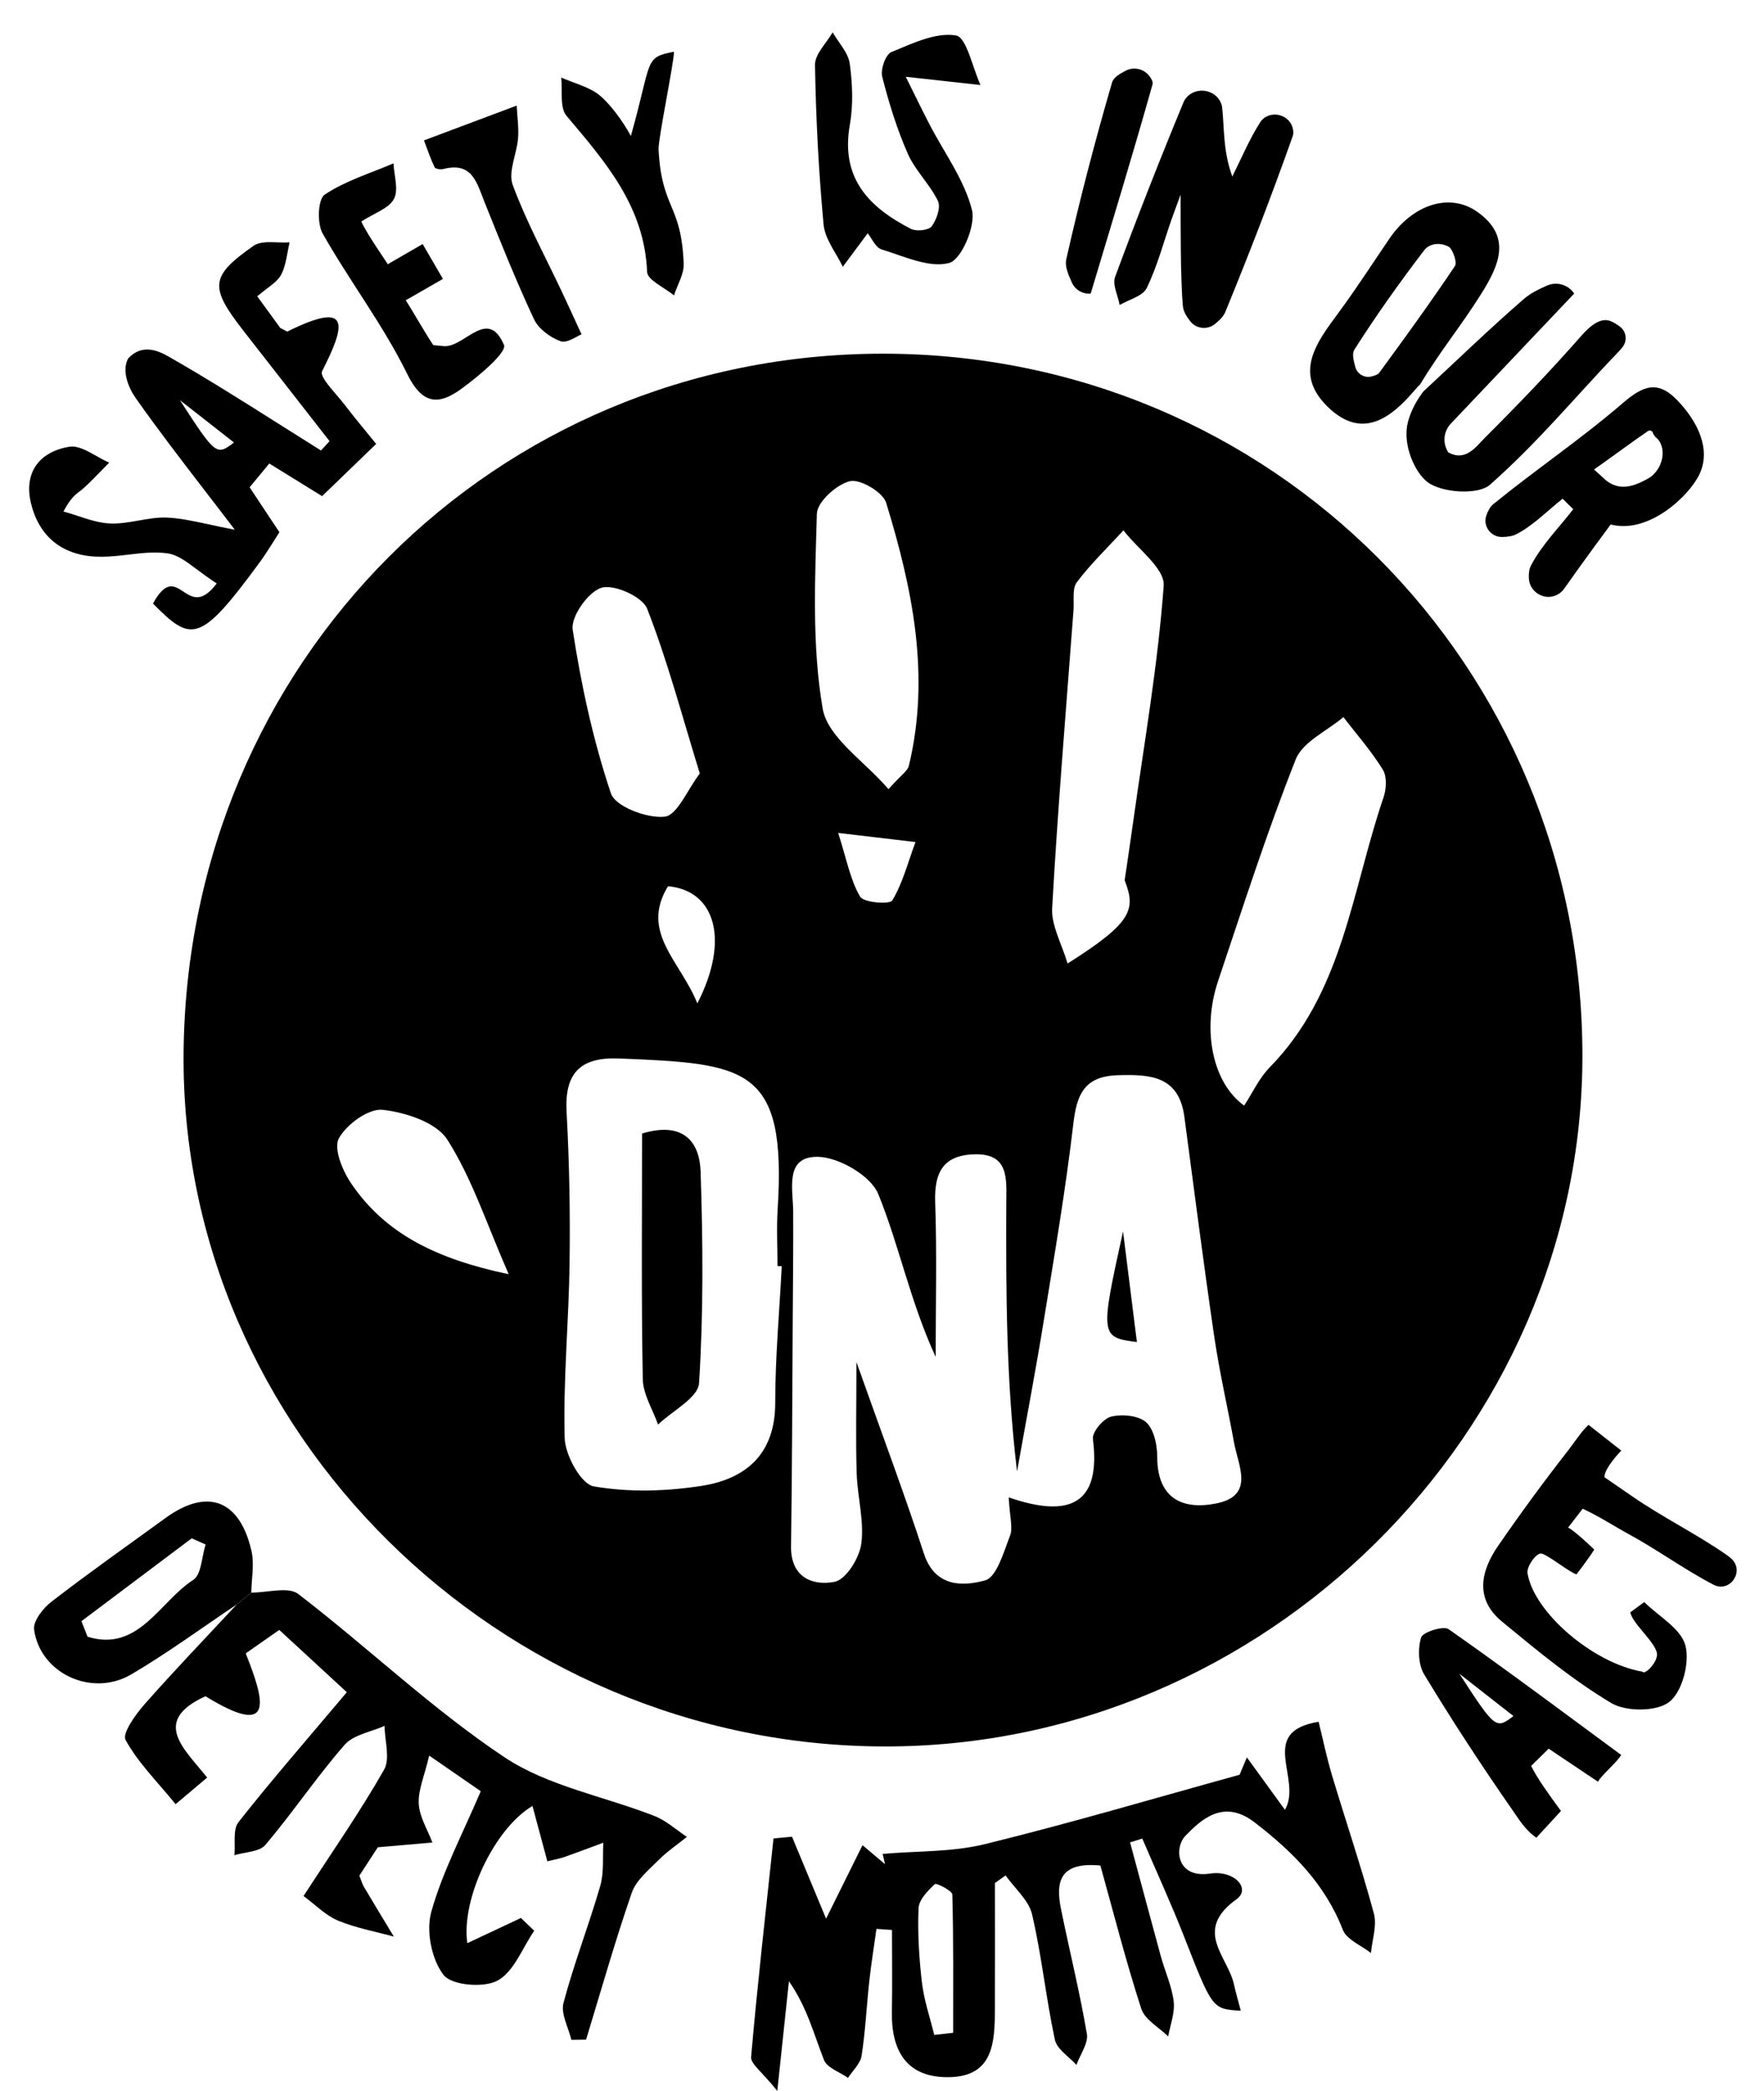
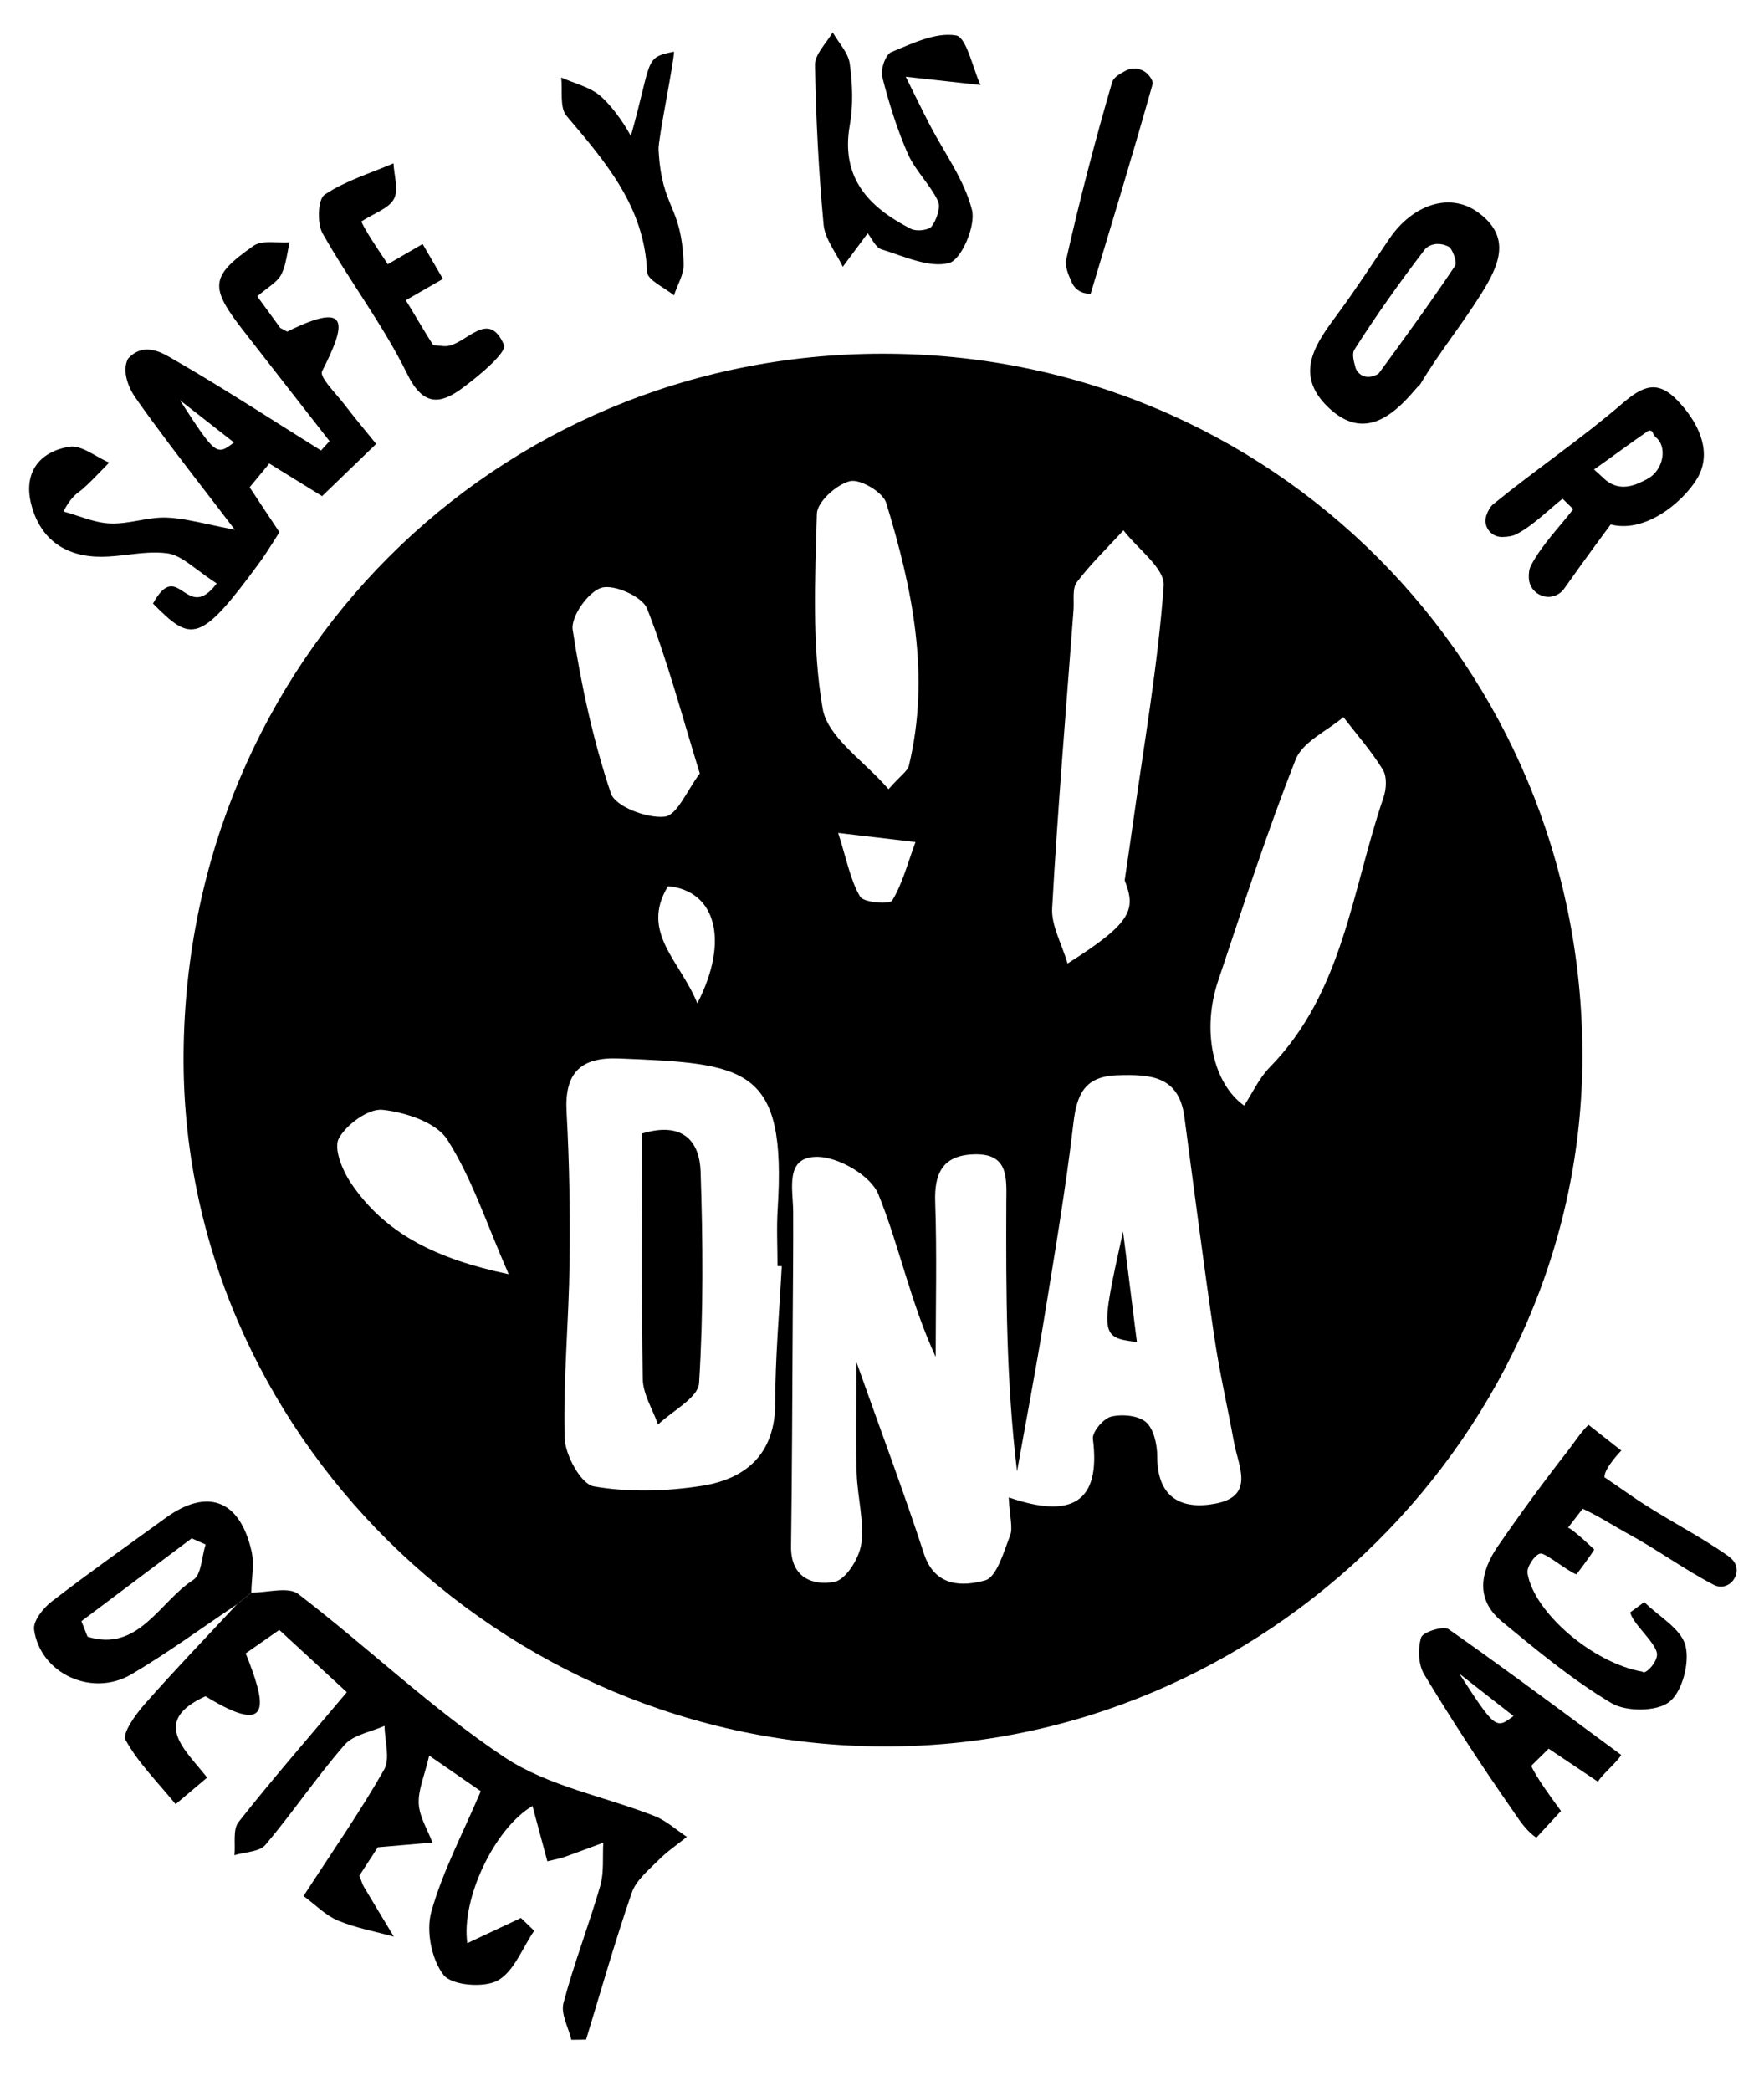
<svg xmlns="http://www.w3.org/2000/svg" width="54" height="64" viewBox="0 0 54 64" fill="none">
  <g clip-path="url(#clip0_1737_3839)">
-     <path d="M38.17 53.79C38.532 54.289 38.895 54.789 39.335 55.395C39.882 54.449 38.472 53.008 40.366 52.7C40.504 53.259 40.616 53.806 40.776 54.339C41.199 55.749 41.673 57.145 42.057 58.566C42.157 58.934 42.004 59.372 41.968 59.778C41.672 59.544 41.225 59.37 41.107 59.067C40.559 57.662 39.575 56.678 38.402 55.776C37.45 55.043 36.757 55.706 36.288 56.191C35.938 56.553 36.008 57.502 37.044 57.346C37.786 57.236 38.305 57.808 37.851 58.133C36.514 59.091 37.588 59.883 37.775 60.74C37.832 61.002 37.909 61.259 37.983 61.543C37.104 61.494 37.115 61.49 36.238 59.251C35.844 58.247 35.393 57.266 34.968 56.275C34.843 56.313 34.718 56.353 34.594 56.391C34.908 57.554 35.218 58.718 35.536 59.88C35.663 60.342 35.873 60.791 35.929 61.261C35.971 61.606 35.824 61.973 35.761 62.331C35.478 62.051 35.046 61.819 34.937 61.483C34.465 60.028 34.088 58.543 33.685 57.1C32.413 56.978 32.315 57.623 32.481 58.438C32.74 59.711 33.054 60.974 33.272 62.253C33.321 62.543 33.066 62.884 32.952 63.202C32.723 62.947 32.354 62.722 32.292 62.431C32.02 61.162 31.889 59.86 31.595 58.597C31.492 58.16 31.063 57.799 30.783 57.403C30.675 57.48 30.566 57.558 30.457 57.635C30.457 58.923 30.462 60.211 30.456 61.499C30.451 62.505 30.416 63.559 29.047 63.578C27.765 63.596 27.282 62.784 27.303 61.583C27.318 60.747 27.306 59.909 27.306 59.072C27.147 59.061 26.989 59.05 26.83 59.039C26.756 59.569 26.671 60.097 26.612 60.629C26.528 61.394 26.493 62.166 26.375 62.924C26.337 63.165 26.104 63.375 25.959 63.599C25.707 63.42 25.321 63.294 25.225 63.053C24.914 62.268 24.71 61.443 24.151 60.642C24.048 61.614 23.945 62.586 23.795 63.999C23.327 63.412 22.975 63.17 22.993 62.961C23.188 60.728 23.442 58.5 23.679 56.271C23.868 56.253 24.056 56.236 24.245 56.218C24.613 57.101 24.98 57.985 25.288 58.726C25.642 58.012 26.023 57.245 26.403 56.477L27.093 57.058C27.068 56.953 27.044 56.847 27.02 56.743C28.064 56.652 29.139 56.692 30.145 56.446C32.762 55.805 35.348 55.038 37.947 54.321C38.022 54.144 38.096 53.966 38.17 53.789V53.79ZM28.599 62.285C28.792 62.263 28.984 62.241 29.178 62.219C29.178 60.809 29.191 59.399 29.153 57.989C29.149 57.87 28.665 57.625 28.619 57.668C28.403 57.87 28.129 58.147 28.119 58.407C28.088 59.164 28.134 59.931 28.223 60.685C28.287 61.226 28.47 61.752 28.6 62.286L28.599 62.285Z" fill="black" />
    <path d="M7.693 48.746C8.181 48.75 8.823 48.553 9.131 48.789C11.26 50.422 13.215 52.3 15.438 53.782C16.775 54.674 18.501 54.981 20.038 55.585C20.397 55.725 20.699 56.007 21.028 56.223C20.735 56.459 20.419 56.67 20.157 56.936C19.852 57.242 19.471 57.552 19.339 57.935C18.827 59.417 18.399 60.929 17.941 62.429C17.791 62.431 17.642 62.434 17.491 62.435C17.401 62.056 17.161 61.637 17.25 61.305C17.57 60.097 18.027 58.926 18.375 57.723C18.495 57.308 18.442 56.843 18.469 56.401C18.08 56.545 17.692 56.693 17.301 56.831C17.167 56.879 17.024 56.904 16.756 56.971C16.604 56.407 16.456 55.856 16.3 55.277C15.126 55.969 14.11 58.146 14.306 59.476C14.863 59.214 15.405 58.959 15.947 58.705C16.082 58.835 16.218 58.966 16.353 59.096C15.99 59.625 15.733 60.349 15.231 60.622C14.806 60.852 13.826 60.769 13.578 60.448C13.21 59.975 13.039 59.102 13.203 58.517C13.549 57.282 14.166 56.122 14.717 54.825C14.265 54.513 13.848 54.225 13.139 53.735C12.992 54.361 12.796 54.792 12.819 55.211C12.841 55.612 13.088 56.001 13.237 56.396C12.766 56.437 12.295 56.478 11.566 56.541C11.479 56.674 11.228 57.06 11.001 57.409C11.066 57.574 11.09 57.668 11.138 57.748C11.441 58.259 11.749 58.767 12.056 59.275C11.483 59.117 10.889 59.011 10.344 58.784C9.969 58.627 9.662 58.306 9.292 58.033C10.171 56.677 11.023 55.457 11.756 54.169C11.95 53.828 11.777 53.278 11.772 52.825C11.357 53.012 10.82 53.094 10.548 53.406C9.694 54.386 8.965 55.475 8.125 56.468C7.942 56.685 7.499 56.684 7.176 56.783C7.211 56.44 7.121 55.999 7.302 55.77C8.312 54.487 9.387 53.255 10.617 51.795C9.913 51.145 9.249 50.534 8.549 49.888C8.138 50.175 7.834 50.388 7.522 50.606C8.083 52.025 8.456 53.249 6.29 51.918C4.602 52.69 5.664 53.544 6.341 54.408C6.006 54.69 5.73 54.924 5.376 55.222C4.812 54.53 4.225 53.95 3.845 53.258C3.733 53.054 4.15 52.477 4.426 52.163C5.342 51.123 6.303 50.125 7.246 49.111C7.394 48.99 7.544 48.868 7.694 48.746H7.693Z" fill="black" />
    <path d="M48.803 47.427C48.667 47.658 48.26 48.188 48.26 48.188C48.018 48.112 47.349 47.557 47.171 47.55C47.013 47.543 46.722 47.968 46.761 48.154C46.959 49.358 48.77 50.907 50.28 51.167C50.354 51.284 50.774 50.847 50.721 50.592C50.65 50.242 49.977 49.695 49.906 49.351C50.048 49.246 50.191 49.141 50.334 49.036C50.777 49.474 51.461 49.849 51.595 50.368C51.731 50.89 51.499 51.779 51.101 52.092C50.718 52.394 49.777 52.397 49.325 52.127C48.136 51.417 47.052 50.518 45.978 49.632C45.143 48.943 45.323 48.095 45.862 47.313C46.549 46.316 47.267 45.338 48.013 44.383C48.213 44.125 48.386 43.843 48.627 43.611L49.631 44.399C49.631 44.399 49.103 44.941 49.116 45.214C49.116 45.214 49.786 45.674 49.942 45.783C50.889 46.442 51.94 46.951 52.884 47.612C52.931 47.646 52.975 47.683 53.015 47.721C53.41 48.107 52.949 48.759 52.457 48.506C52.453 48.504 52.448 48.502 52.445 48.5C51.55 48.032 50.727 47.427 49.838 46.945C49.383 46.697 48.977 46.424 48.449 46.178L48.002 46.757C48.186 46.833 48.803 47.427 48.803 47.427H48.803Z" fill="black" />
    <path d="M27.727 2.35C27.985 2.867 28.212 3.34 28.453 3.805C28.904 4.676 29.522 5.503 29.754 6.427C29.876 6.91 29.43 7.949 29.057 8.049C28.444 8.212 27.672 7.843 26.987 7.634C26.802 7.578 26.686 7.292 26.562 7.14C26.301 7.492 26.05 7.829 25.8 8.166C25.595 7.736 25.254 7.32 25.212 6.876C25.061 5.251 24.976 3.617 24.949 1.985C24.944 1.657 25.3 1.322 25.489 0.99C25.672 1.309 25.967 1.613 26.013 1.95C26.097 2.565 26.123 3.216 26.015 3.824C25.726 5.449 26.599 6.348 27.888 7.006C28.053 7.09 28.429 7.05 28.52 6.929C28.672 6.724 28.805 6.345 28.712 6.151C28.466 5.641 28.019 5.224 27.791 4.708C27.458 3.95 27.21 3.149 27.006 2.346C26.95 2.123 27.11 1.666 27.286 1.595C27.923 1.333 28.645 0.981 29.264 1.085C29.59 1.14 29.769 2.068 30.015 2.603C29.407 2.536 28.799 2.468 27.728 2.35H27.727Z" fill="black" />
-     <path d="M35.851 6.751C35.612 7.444 35.422 8.161 35.104 8.817C34.983 9.065 34.561 9.167 34.276 9.336C34.222 9.046 34.048 8.713 34.136 8.476C34.8 6.677 35.501 4.891 36.235 3.119C36.252 3.077 36.276 3.04 36.305 3.004C36.598 2.64 37.196 2.723 37.377 3.153C37.395 3.195 37.407 3.239 37.412 3.282C37.484 3.943 37.436 4.617 37.724 5.404C38 4.852 38.239 4.277 38.567 3.758C38.568 3.756 38.57 3.753 38.571 3.75C38.849 3.328 39.515 3.485 39.585 3.985C39.595 4.052 39.592 4.114 39.572 4.17C38.933 5.979 38.24 7.768 37.512 9.543C37.452 9.69 37.326 9.81 37.184 9.923C36.952 10.107 36.609 10.063 36.43 9.826C36.317 9.678 36.225 9.528 36.211 9.371C36.133 8.522 36.143 6.812 36.141 5.956L35.851 6.749L35.851 6.751Z" fill="black" />
    <path d="M47.834 15.264C47.372 15.633 46.947 16.072 46.434 16.344C46.303 16.413 46.148 16.434 45.982 16.436C45.635 16.44 45.384 16.098 45.502 15.772C45.553 15.632 45.617 15.509 45.717 15.428C47.01 14.375 48.401 13.437 49.663 12.35C50.291 11.809 50.742 11.617 51.356 12.262C51.969 12.905 52.381 13.739 52.03 14.503C51.724 15.168 50.472 16.359 49.307 16.053C49.307 16.053 48.518 17.113 47.878 18.025C47.84 18.079 47.79 18.125 47.733 18.165C47.352 18.43 46.821 18.161 46.801 17.697C46.795 17.551 46.81 17.415 46.87 17.303C47.199 16.677 47.722 16.153 48.161 15.585L47.834 15.265V15.264ZM48.797 14.37L49.079 14.626C49.572 15.114 50.113 14.83 50.432 14.658C50.935 14.386 51.052 13.656 50.675 13.375L50.605 13.275C50.601 13.196 50.511 13.152 50.445 13.196C50.057 13.457 49.151 14.126 48.797 14.37Z" fill="black" />
    <path d="M7.693 48.746C7.543 48.868 7.393 48.99 7.245 49.111C6.174 49.827 5.131 50.595 4.021 51.248C2.815 51.958 1.23 51.223 1.044 49.88C1.007 49.618 1.321 49.22 1.58 49.021C2.72 48.141 3.899 47.311 5.065 46.464C6.341 45.536 7.334 45.897 7.697 47.465C7.791 47.87 7.699 48.318 7.693 48.746ZM2.493 49.62C2.555 49.778 2.618 49.937 2.68 50.096C4.24 50.582 4.886 49.019 5.915 48.358C6.169 48.194 6.174 47.646 6.294 47.274C6.151 47.211 6.01 47.148 5.868 47.085C4.743 47.93 3.618 48.775 2.494 49.62H2.493Z" fill="black" />
-     <path d="M43.563 11.991C44.601 11.027 45.581 10.078 46.65 9.149C46.852 8.974 47.102 8.854 47.358 8.741C47.656 8.61 48.006 8.712 48.188 8.983C48.188 8.983 48.188 8.986 48.188 8.987L44.414 12.965C44.195 13.196 44.156 13.543 44.318 13.817L44.333 13.843C44.333 13.843 44.334 13.845 44.334 13.845C44.871 14.146 45.195 13.658 45.457 13.397C46.472 12.385 47.467 11.35 48.411 10.275C48.969 9.639 49.246 9.793 49.407 9.878C49.486 9.921 49.554 9.966 49.614 10.018C49.794 10.172 49.814 10.442 49.667 10.628C49.667 10.628 49.59 10.719 49.589 10.72C48.175 12.194 47.136 13.483 45.613 14.836C45.249 15.16 44.129 15.086 43.697 14.754C43.296 14.447 42.93 13.589 43.096 12.935C43.167 12.65 43.311 12.333 43.564 11.99L43.563 11.991Z" fill="black" />
    <path d="M43.422 11.813C43.422 11.813 43.354 11.888 43.326 11.921C42.581 12.803 41.702 13.468 40.658 12.465C39.573 11.422 40.306 10.478 40.985 9.559C41.525 8.826 42.019 8.059 42.532 7.306C43.244 6.26 44.378 5.88 45.23 6.489C46.29 7.246 45.891 8.122 45.34 9C44.715 9.996 44.077 10.757 43.474 11.767L43.422 11.813ZM41.488 11.231C41.547 11.452 41.776 11.582 41.996 11.52C42.112 11.487 42.183 11.462 42.219 11.413C43.01 10.335 43.794 9.253 44.539 8.143C44.617 8.028 44.461 7.609 44.347 7.551C44.008 7.379 43.718 7.502 43.605 7.651C42.85 8.638 42.127 9.653 41.461 10.702C41.386 10.821 41.43 11.015 41.489 11.232L41.488 11.231Z" fill="black" />
    <path d="M11.06 6.779C11.239 7.18 11.831 8.005 11.868 8.089L12.938 7.469L13.559 8.537L12.42 9.191C12.57 9.411 13.036 10.231 13.263 10.563C13.465 10.58 13.559 10.599 13.652 10.595C14.27 10.562 14.943 9.429 15.428 10.557C15.527 10.784 14.643 11.524 14.121 11.903C13.455 12.386 12.942 12.419 12.465 11.445C11.731 9.948 10.698 8.6 9.875 7.143C9.702 6.837 9.731 6.097 9.937 5.959C10.57 5.535 11.333 5.305 12.046 5C12.062 5.37 12.21 5.809 12.059 6.09C11.902 6.382 11.459 6.522 11.06 6.78L11.06 6.779Z" fill="black" />
    <path d="M19.312 4.163C19.974 1.817 19.705 1.763 20.633 1.583C20.633 1.909 20.143 4.27 20.16 4.578C20.259 6.427 20.858 6.224 20.929 8.074C20.941 8.393 20.736 8.719 20.632 9.041C20.345 8.802 19.819 8.573 19.809 8.323C19.73 6.325 18.534 4.955 17.342 3.545C17.127 3.29 17.225 2.771 17.18 2.374C17.589 2.556 18.064 2.663 18.387 2.944C18.672 3.19 19.056 3.684 19.312 4.163V4.163Z" fill="black" />
-     <path d="M17.803 10.233C17.668 10.283 17.358 10.516 17.16 10.444C16.843 10.329 16.485 10.066 16.347 9.771C15.798 8.597 15.316 7.392 14.833 6.188C14.598 5.601 14.46 4.942 13.573 5.173C13.49 5.195 13.328 5.171 13.304 5.12C13.177 4.854 13.083 4.573 12.979 4.297C13.925 3.942 14.87 3.587 15.817 3.232C15.833 3.565 15.884 3.9 15.859 4.231C15.821 4.713 15.547 5.259 15.695 5.659C16.11 6.784 16.69 7.847 17.203 8.936C17.347 9.24 17.485 9.545 17.803 10.234V10.233Z" fill="black" />
    <path d="M33.388 8.985C33.143 9.008 32.911 8.871 32.811 8.646C32.699 8.397 32.593 8.149 32.641 7.936C33.051 6.118 33.521 4.312 34.043 2.523C34.085 2.376 34.262 2.268 34.458 2.165C34.713 2.032 35.027 2.108 35.195 2.341C35.26 2.43 35.3 2.514 35.282 2.58C34.68 4.724 34.028 6.853 33.389 8.985H33.388Z" fill="black" />
    <path d="M27.001 10.826C38.916 10.81 48.438 20.352 48.441 32.311C48.445 43.847 38.706 53.481 27.064 53.455C15.273 53.43 5.516 43.771 5.62 32.226C5.728 20.263 15.141 10.841 27.001 10.826V10.826ZM30.878 45.831C32.777 46.489 33.707 46.01 33.456 44.044C33.429 43.831 33.776 43.418 34.014 43.36C34.349 43.278 34.849 43.323 35.084 43.531C35.324 43.745 35.425 44.221 35.425 44.582C35.424 45.85 36.177 46.225 37.224 46.019C38.424 45.782 37.906 44.869 37.777 44.155C37.579 43.068 37.329 41.99 37.169 40.898C36.841 38.663 36.556 36.421 36.256 34.181C36.088 32.929 35.213 32.88 34.217 32.91C33.204 32.941 32.963 33.486 32.858 34.389C32.623 36.396 32.283 38.392 31.958 40.389C31.706 41.942 31.41 43.488 31.134 45.037C30.801 42.268 30.794 39.543 30.805 36.818C30.808 36.069 30.899 35.281 29.782 35.332C28.85 35.375 28.598 35.92 28.628 36.796C28.683 38.373 28.643 39.953 28.643 41.532C27.865 39.846 27.531 38.135 26.887 36.55C26.66 35.988 25.681 35.419 25.036 35.408C24.007 35.393 24.279 36.395 24.281 37.096C24.286 38.2 24.274 39.305 24.267 40.409C24.253 42.716 24.248 45.024 24.216 47.331C24.203 48.288 24.88 48.544 25.549 48.416C25.897 48.348 26.309 47.686 26.366 47.251C26.459 46.552 26.248 45.818 26.225 45.097C26.193 44.1 26.217 43.101 26.217 41.689C27.006 43.913 27.685 45.718 28.282 47.55C28.619 48.584 29.47 48.559 30.154 48.373C30.512 48.276 30.725 47.503 30.92 47.003C31.013 46.763 30.91 46.448 30.879 45.831H30.878ZM23.932 38.756C23.889 38.754 23.845 38.753 23.801 38.752C23.801 38.172 23.769 37.591 23.806 37.014C24.083 32.644 22.855 32.555 18.947 32.398C17.771 32.351 17.279 32.839 17.344 34.031C17.429 35.572 17.457 37.12 17.436 38.663C17.413 40.448 17.237 42.234 17.286 44.015C17.3 44.54 17.789 45.427 18.174 45.494C19.247 45.682 20.399 45.648 21.484 45.478C22.84 45.265 23.731 44.5 23.731 42.945C23.731 41.549 23.86 40.152 23.931 38.756H23.932ZM38.086 33.841C38.343 33.448 38.544 33.001 38.866 32.672C41.121 30.373 41.383 27.244 42.351 24.412C42.44 24.154 42.463 23.773 42.333 23.561C41.983 22.991 41.534 22.482 41.124 21.949C40.624 22.375 39.878 22.704 39.665 23.243C38.784 25.467 38.053 27.751 37.29 30.021C36.781 31.537 37.126 33.152 38.087 33.841L38.086 33.841ZM34.429 26.943C34.515 26.356 34.603 25.77 34.685 25.182C35.022 22.767 35.446 20.357 35.623 17.93C35.663 17.397 34.825 16.801 34.391 16.233C33.91 16.757 33.392 17.255 32.965 17.819C32.817 18.015 32.885 18.378 32.863 18.666C32.635 21.707 32.38 24.749 32.209 27.794C32.178 28.328 32.502 28.882 32.68 29.491C34.691 28.225 34.768 27.828 34.428 26.942L34.429 26.943ZM27.2 24.154C27.587 23.719 27.784 23.598 27.822 23.44C28.487 20.684 27.932 18.015 27.128 15.391C27.028 15.065 26.331 14.652 26.018 14.728C25.609 14.827 25.016 15.362 25.006 15.724C24.951 17.715 24.85 19.745 25.184 21.689C25.336 22.572 26.454 23.288 27.199 24.155L27.2 24.154ZM21.423 23.676C20.868 21.878 20.432 20.217 19.809 18.628C19.665 18.262 18.798 17.874 18.413 17.99C18.008 18.112 17.47 18.874 17.531 19.273C17.79 20.968 18.158 22.663 18.702 24.285C18.837 24.688 19.807 25.055 20.346 24.997C20.732 24.955 21.039 24.178 21.422 23.675L21.423 23.676ZM15.572 39.001C14.888 37.44 14.447 36.062 13.694 34.883C13.356 34.353 12.414 34.045 11.711 33.969C11.281 33.923 10.609 34.414 10.373 34.843C10.206 35.148 10.481 35.823 10.742 36.21C11.793 37.768 13.366 38.536 15.572 39.001ZM21.347 30.712C22.343 28.775 21.902 27.258 20.449 27.125C19.586 28.537 20.828 29.415 21.347 30.712ZM25.658 25.494C25.923 26.32 26.031 26.938 26.33 27.444C26.439 27.629 27.236 27.689 27.314 27.561C27.626 27.048 27.779 26.438 28.025 25.773C27.219 25.678 26.672 25.613 25.658 25.494Z" fill="black" />
    <path d="M9.525 13.45L9.796 13.158L9.525 13.45Z" fill="black" />
    <path d="M34.379 37.693C34.52 38.81 34.659 39.928 34.803 41.077C33.682 40.935 33.673 40.884 34.379 37.693Z" fill="black" />
    <path d="M19.655 34.695C20.908 34.315 21.416 34.938 21.447 35.857C21.519 38.015 21.536 40.182 21.4 42.334C21.372 42.782 20.583 43.181 20.144 43.603C19.982 43.14 19.686 42.679 19.677 42.213C19.63 39.729 19.655 37.245 19.655 34.694V34.695Z" fill="black" />
    <path fill-rule="evenodd" clip-rule="evenodd" d="M47.408 53.523L48.919 54.536L48.918 54.535C48.966 54.437 49.119 54.281 49.272 54.126C49.425 53.97 49.578 53.813 49.627 53.714C49.251 53.437 48.875 53.16 48.499 52.882C47.123 51.865 45.746 50.847 44.345 49.866C44.185 49.754 43.554 49.955 43.504 50.12C43.399 50.463 43.416 50.953 43.598 51.252C44.445 52.653 45.343 54.027 46.278 55.371C46.307 55.414 46.336 55.456 46.365 55.498C46.553 55.774 46.736 56.042 47.03 56.249L47.785 55.43C47.768 55.406 47.735 55.361 47.691 55.301C47.486 55.021 47.042 54.416 46.873 54.05C46.873 54.048 46.878 54.045 46.878 54.045L47.408 53.523ZM45.451 51.837C45.191 51.633 44.933 51.431 44.675 51.229C45.768 52.916 45.794 52.934 46.33 52.524C46.033 52.292 45.741 52.064 45.451 51.837Z" fill="black" />
    <path fill-rule="evenodd" clip-rule="evenodd" d="M8.582 10.04C8.417 9.813 8.194 9.508 7.875 9.07L7.875 9.069C7.98 8.979 8.082 8.902 8.175 8.83C8.364 8.687 8.521 8.568 8.605 8.411C8.714 8.206 8.758 7.966 8.803 7.726C8.822 7.623 8.841 7.519 8.865 7.418C8.748 7.427 8.621 7.422 8.494 7.418C8.217 7.408 7.941 7.398 7.761 7.524C6.423 8.463 6.409 8.785 7.458 10.131C8.102 10.958 8.747 11.785 9.392 12.611C9.624 12.908 9.856 13.205 10.088 13.502L9.827 13.789C9.427 13.539 9.028 13.287 8.629 13.035C7.484 12.31 6.338 11.585 5.162 10.914C4.859 10.741 4.343 10.5 3.917 10.982C3.722 11.362 3.938 11.878 4.153 12.183C4.821 13.133 5.53 14.054 6.291 15.044C6.582 15.422 6.881 15.81 7.188 16.214C6.893 16.159 6.63 16.102 6.389 16.049C5.899 15.944 5.499 15.857 5.095 15.842C4.812 15.832 4.526 15.883 4.24 15.933C3.952 15.984 3.664 16.034 3.379 16.023C3.044 16.01 2.713 15.901 2.382 15.792C2.236 15.744 2.089 15.696 1.942 15.656C2.155 15.249 2.318 15.128 2.445 15.034C2.477 15.011 2.507 14.989 2.534 14.964C2.734 14.787 2.92 14.594 3.107 14.401C3.185 14.32 3.263 14.239 3.342 14.159C3.214 14.105 3.083 14.031 2.952 13.957C2.664 13.794 2.376 13.632 2.122 13.674C1.175 13.831 0.702 14.499 0.965 15.471C1.252 16.534 2.032 17.05 3.121 17.041C3.387 17.039 3.656 17.008 3.924 16.977C4.335 16.928 4.745 16.881 5.14 16.939C5.431 16.983 5.699 17.183 6.039 17.437C6.214 17.567 6.408 17.712 6.634 17.858C6.171 18.475 5.88 18.283 5.609 18.105C5.333 17.923 5.078 17.755 4.683 18.473C5.866 19.674 6.126 19.698 7.963 17.194C8.16 16.925 8.553 16.289 8.553 16.289C8.553 16.289 8.171 15.715 8.005 15.464L7.642 14.915L8.243 14.187L9.86 15.186L11.515 13.588C11.42 13.47 11.322 13.351 11.224 13.231C10.999 12.957 10.769 12.676 10.55 12.388C10.481 12.297 10.393 12.195 10.304 12.091C10.056 11.802 9.793 11.495 9.86 11.362C10.564 9.976 10.783 9.163 8.805 10.144C8.79 10.152 8.763 10.137 8.712 10.108C8.68 10.09 8.637 10.066 8.582 10.04ZM6.284 12.856C6.024 12.652 5.766 12.45 5.507 12.248C6.601 13.936 6.627 13.954 7.162 13.544C6.866 13.312 6.574 13.083 6.284 12.856Z" fill="black" />
  </g>
  <defs>
    <clipPath id="clip0_1737_3839">
      <rect width="52.27" height="63.01" fill="white" transform="translate(0.893 0.99)" />
    </clipPath>
  </defs>
</svg>